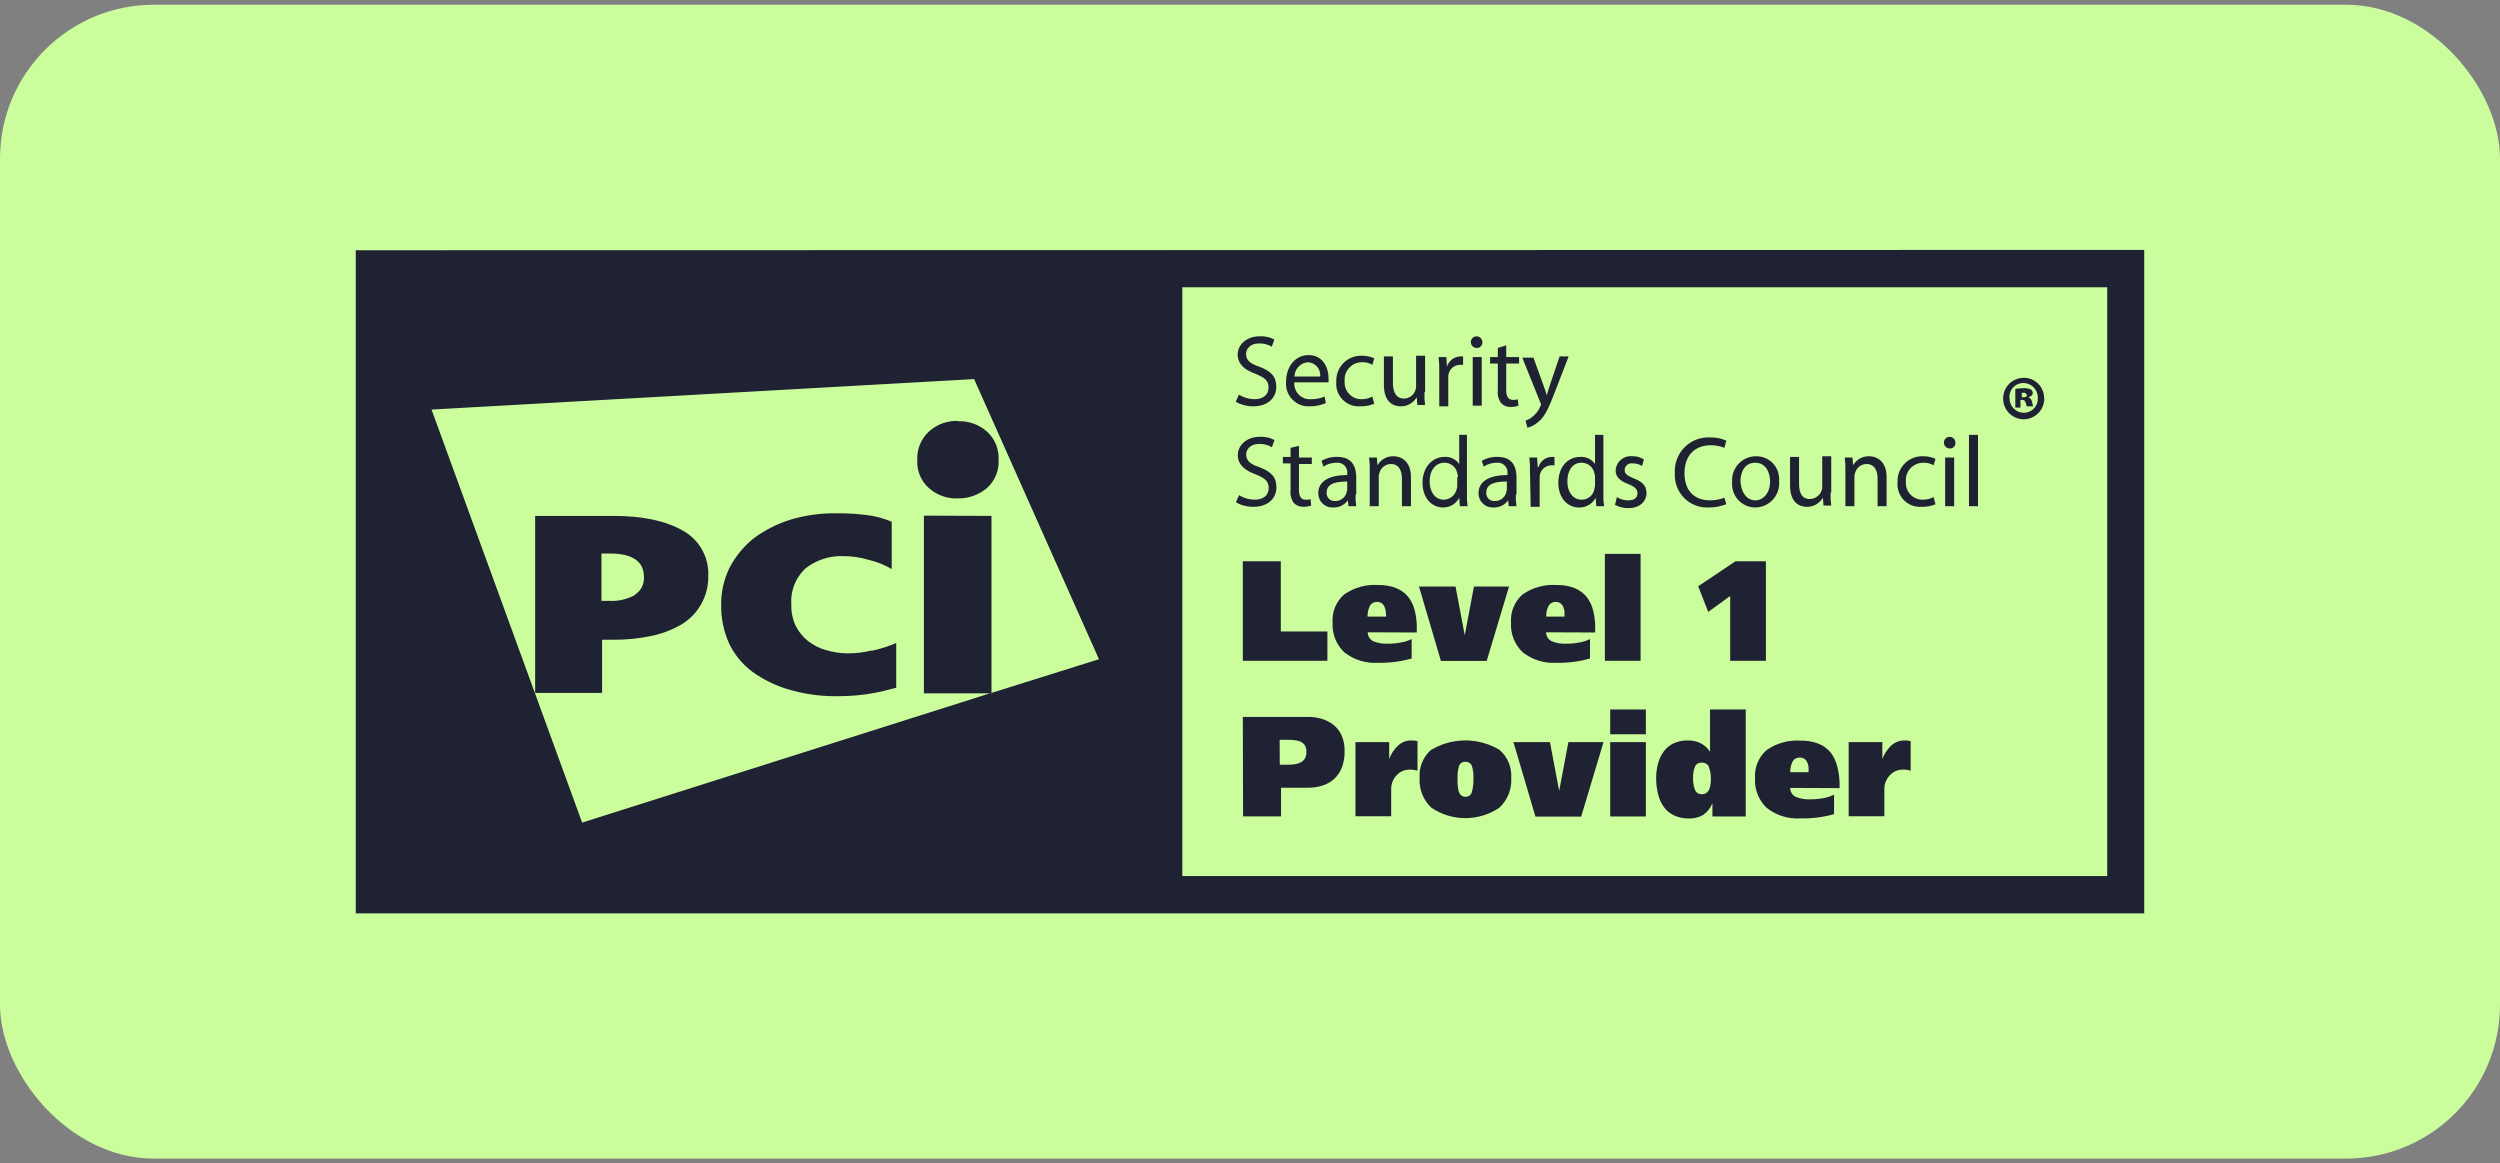
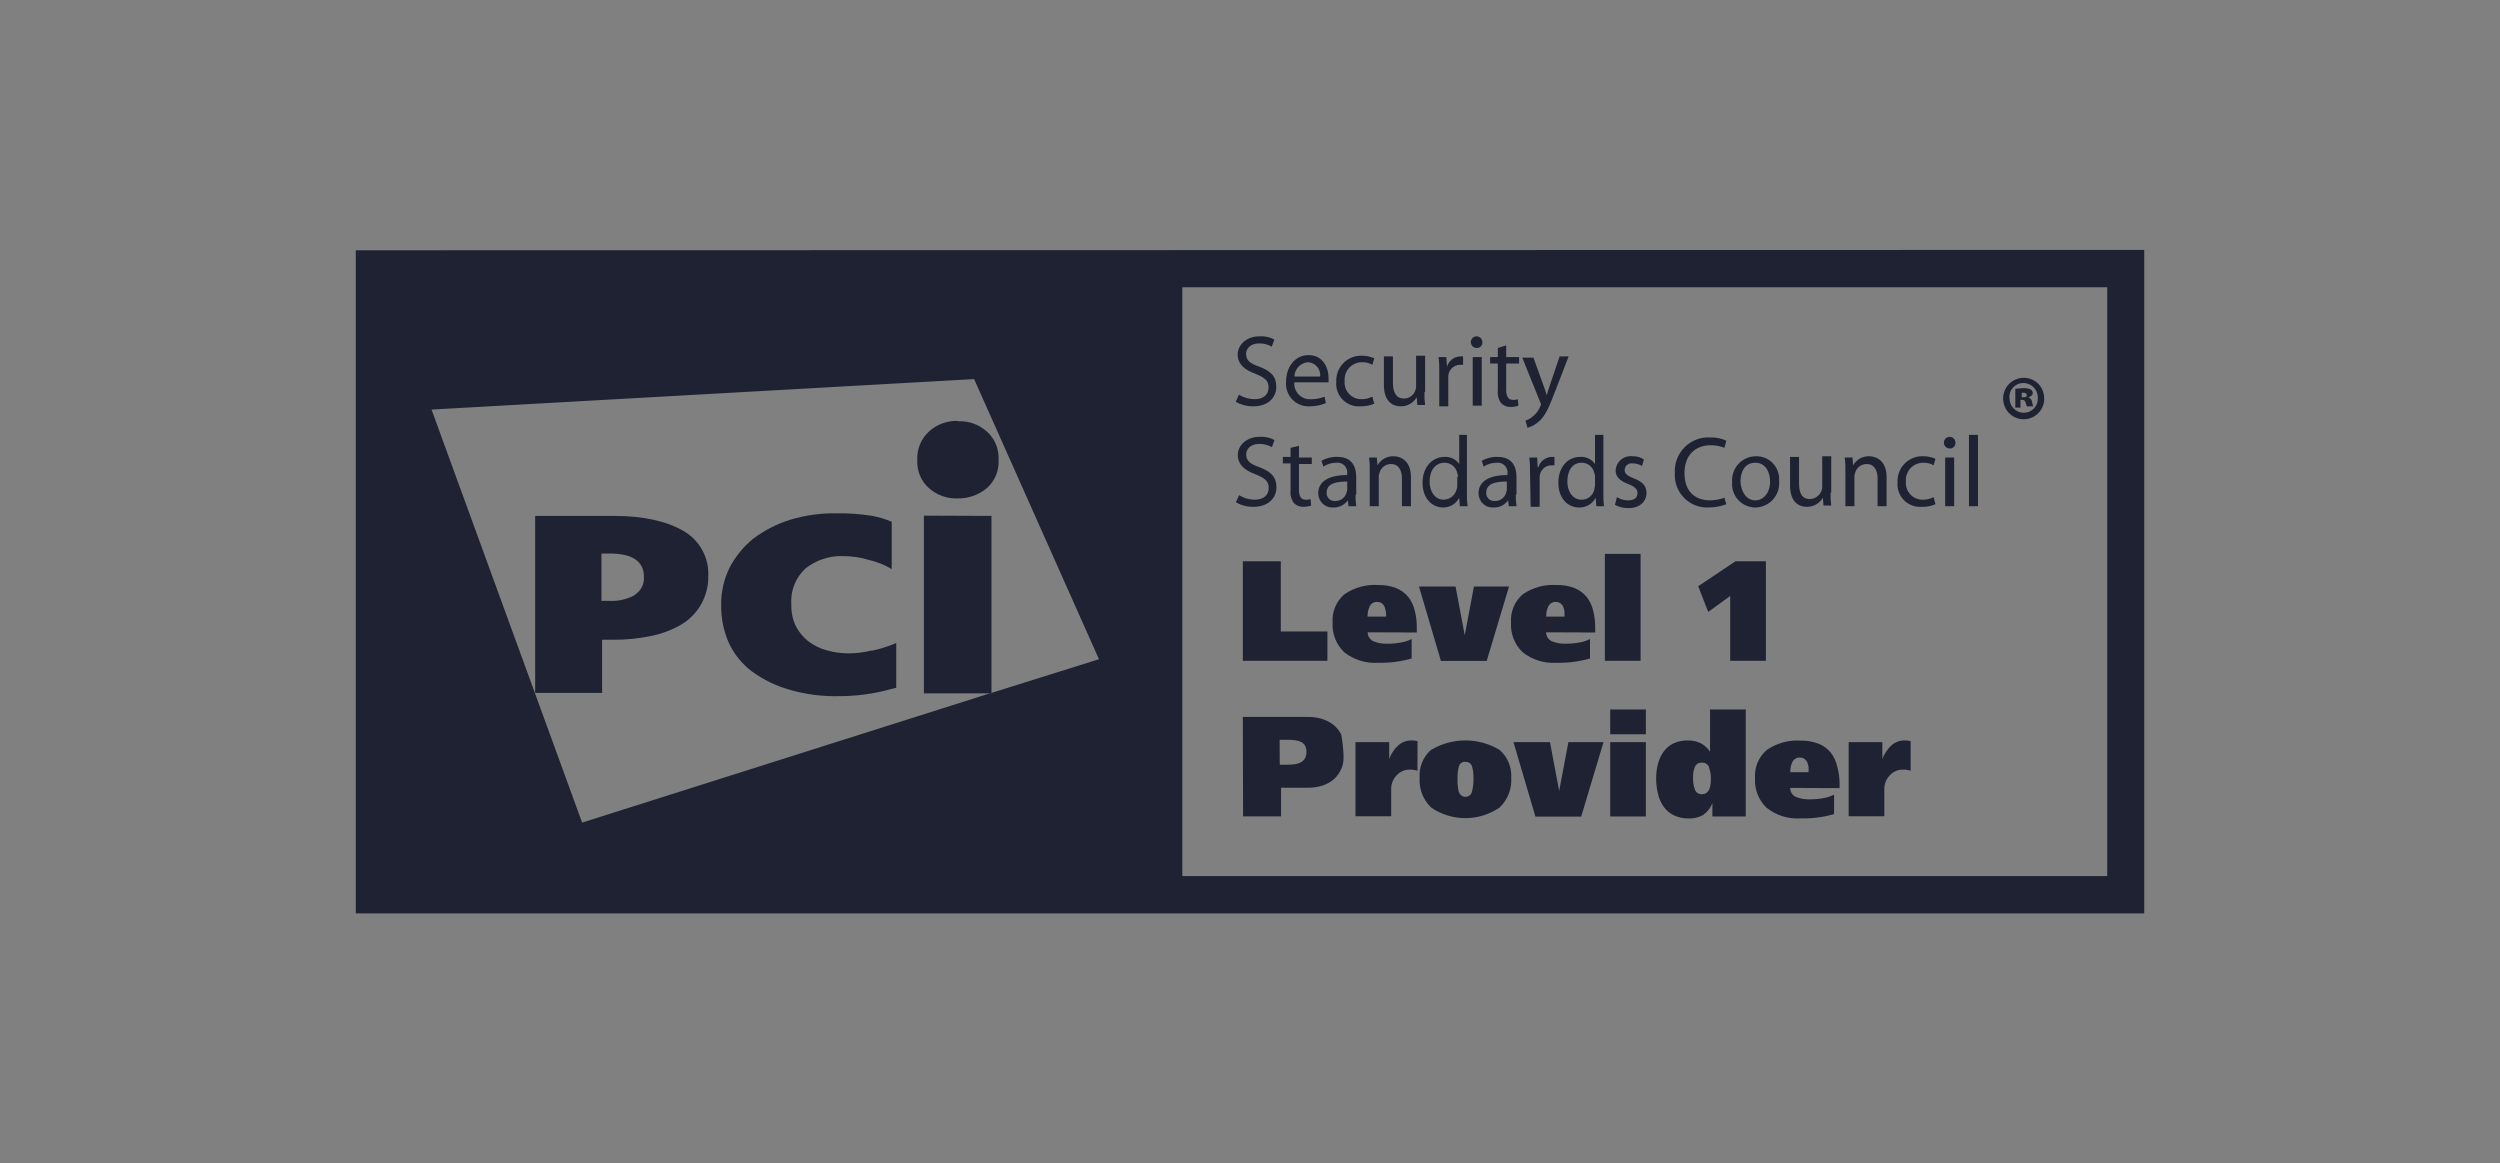
<svg xmlns="http://www.w3.org/2000/svg" width="260" height="121" viewBox="0 0 260 121" fill="none">
  <rect x="0" y="0" width="260" height="121" fill="#808080" stroke="none" />
-   <rect y="0.492" width="260" height="120" rx="16" fill="#CBFD9D" />
-   <path d="M71.051 55.205C69.311 54.194 66.901 53.654 63.822 53.654H55.656V72.064H62.617V66.534H63.688C65.06 66.55 66.429 66.415 67.771 66.13C68.879 65.902 69.942 65.492 70.917 64.916C71.766 64.396 72.466 63.663 72.947 62.788C73.428 61.913 73.675 60.926 73.662 59.926C73.707 58.972 73.487 58.024 73.025 57.19C72.564 56.356 71.88 55.668 71.051 55.205ZM66.031 61.881C65.213 62.333 64.285 62.544 63.353 62.488H62.55V57.566H63.42C65.763 57.566 66.968 58.375 66.968 59.993C66.993 60.359 66.919 60.724 66.754 61.051C66.589 61.378 66.339 61.653 66.031 61.848V61.881ZM103.114 53.654V72.064L102.987 72.105H96.086V53.627L103.114 53.654ZM90.664 67.681C91.536 67.494 92.388 67.223 93.208 66.872V71.525C92.137 71.794 92.003 71.862 90.932 72.064C89.718 72.292 88.485 72.405 87.25 72.401C85.508 72.441 83.77 72.214 82.096 71.727C80.702 71.332 79.388 70.693 78.214 69.839C77.18 69.064 76.353 68.045 75.804 66.872C75.262 65.641 74.988 64.307 75.001 62.96C74.978 61.605 75.276 60.265 75.871 59.049C76.482 57.878 77.325 56.845 78.347 56.014C79.501 55.151 80.791 54.49 82.163 54.059C83.725 53.585 85.351 53.358 86.982 53.385C88.237 53.366 89.491 53.456 90.731 53.654C91.419 53.788 92.092 53.991 92.739 54.261V59.184C92.011 58.749 91.221 58.431 90.396 58.24C89.506 57.969 88.582 57.832 87.652 57.835C86.249 57.794 84.876 58.247 83.769 59.117C83.256 59.593 82.857 60.18 82.602 60.834C82.347 61.488 82.243 62.192 82.297 62.893C82.277 63.661 82.438 64.424 82.765 65.118C83.076 65.72 83.509 66.249 84.037 66.669C84.596 67.103 85.232 67.423 85.911 67.613C86.651 67.829 87.417 67.943 88.187 67.951C89.022 67.95 89.853 67.848 90.664 67.647V67.681ZM99.634 43.809C100.739 43.761 101.819 44.148 102.646 44.888C103.056 45.258 103.378 45.718 103.586 46.232C103.795 46.746 103.885 47.301 103.851 47.855C103.879 48.398 103.786 48.941 103.577 49.443C103.368 49.945 103.05 50.393 102.646 50.755C101.797 51.471 100.72 51.854 99.614 51.834C98.509 51.881 97.429 51.494 96.601 50.755C96.197 50.393 95.879 49.945 95.67 49.443C95.462 48.941 95.368 48.398 95.397 47.855C95.368 47.301 95.461 46.748 95.67 46.236C95.878 45.722 96.196 45.262 96.601 44.888C97.423 44.136 98.504 43.737 99.614 43.775L99.634 43.809ZM37 26.026V94.992H223V25.992L37 26.026ZM103.114 72.064V72.105H102.96L60.542 85.551L44.879 42.595L101.307 39.425L114.293 68.558L103.114 72.064ZM219.151 91.108H122.961V29.877H219.151V91.108ZM129.254 58.375H133.203V65.671H138.049V68.726H129.254V58.375ZM142.24 65.759C142.241 65.953 142.297 66.143 142.399 66.308C142.502 66.472 142.649 66.604 142.822 66.689C143.287 66.879 143.787 66.966 144.288 66.946C144.766 66.95 145.244 66.907 145.714 66.818C146.095 66.754 146.465 66.633 146.811 66.46V68.483C145.686 68.804 144.52 68.954 143.351 68.928C142.078 69.016 140.818 68.629 139.81 67.843C139.393 67.448 139.067 66.965 138.856 66.429C138.646 65.893 138.555 65.316 138.591 64.741C138.553 64.193 138.642 63.644 138.851 63.137C139.06 62.63 139.384 62.179 139.796 61.821C140.837 61.098 142.09 60.753 143.351 60.843C143.986 60.827 144.618 60.937 145.212 61.166C145.697 61.364 146.127 61.679 146.463 62.084C146.781 62.501 147.009 62.981 147.133 63.493C147.284 64.09 147.356 64.704 147.347 65.321V65.779L142.24 65.759ZM144.161 64.127C144.16 63.953 144.149 63.78 144.127 63.608C144.109 63.443 144.067 63.281 144 63.129C143.944 62.978 143.847 62.847 143.719 62.751C143.577 62.648 143.405 62.596 143.23 62.603C143.075 62.593 142.92 62.627 142.784 62.702C142.648 62.778 142.535 62.891 142.46 63.028C142.294 63.369 142.213 63.747 142.226 64.127H144.161ZM156.939 60.998L154.616 68.74H149.857L147.575 60.998H151.377L152.334 66.069L153.291 60.998H156.939ZM160.795 65.759C160.796 65.953 160.852 66.143 160.955 66.308C161.057 66.472 161.204 66.604 161.377 66.689C161.842 66.879 162.342 66.966 162.843 66.946C163.321 66.95 163.799 66.907 164.269 66.818C164.648 66.754 165.016 66.633 165.36 66.46V68.483C164.235 68.805 163.068 68.955 161.899 68.928C160.629 69.014 159.371 68.628 158.365 67.843C157.948 67.448 157.622 66.965 157.412 66.429C157.201 65.893 157.111 65.316 157.147 64.741C157.108 64.193 157.197 63.644 157.406 63.137C157.615 62.63 157.939 62.179 158.351 61.821C159.39 61.099 160.641 60.754 161.899 60.843C162.537 60.826 163.171 60.936 163.767 61.166C164.253 61.364 164.683 61.679 165.018 62.084C165.337 62.501 165.565 62.981 165.688 63.493C165.836 64.091 165.908 64.705 165.902 65.321V65.779L160.795 65.759ZM162.709 64.127C162.719 63.954 162.719 63.781 162.709 63.608C162.691 63.443 162.649 63.281 162.582 63.129C162.526 62.977 162.426 62.845 162.294 62.751C162.155 62.647 161.985 62.595 161.812 62.603C161.657 62.593 161.502 62.627 161.366 62.702C161.229 62.778 161.117 62.891 161.042 63.028C160.875 63.369 160.795 63.747 160.808 64.127H162.709ZM170.621 57.599V68.726H166.906V57.599H170.621ZM176.612 60.971L180.488 58.375H183.654V68.726H179.939V61.983L177.656 63.641L176.612 60.971ZM129.254 74.559H136.041C136.493 74.554 136.944 74.613 137.38 74.735C137.817 74.858 138.229 75.056 138.598 75.321C138.986 75.608 139.297 75.988 139.502 76.427C139.741 76.958 139.856 77.537 139.837 78.12C139.85 78.706 139.753 79.29 139.549 79.839C139.371 80.291 139.094 80.697 138.739 81.026C138.386 81.331 137.977 81.56 137.534 81.701C137.055 81.852 136.556 81.927 136.055 81.923H133.23V84.904H129.28L129.254 74.559ZM133.096 79.529H133.966C134.21 79.53 134.454 79.512 134.696 79.475C134.904 79.445 135.105 79.379 135.291 79.28C135.467 79.187 135.613 79.047 135.713 78.875C135.822 78.668 135.875 78.435 135.867 78.201C135.882 77.966 135.829 77.731 135.713 77.526C135.611 77.364 135.465 77.235 135.291 77.156C135.104 77.065 134.902 77.008 134.696 76.987C134.45 76.953 134.201 76.937 133.953 76.94H133.082L133.096 79.529ZM144.475 77.183V78.936C144.672 78.398 144.994 77.915 145.412 77.526C145.797 77.177 146.301 76.991 146.818 77.007C147.021 77.001 147.225 77.026 147.421 77.081V80.156C147.148 80.068 146.863 80.029 146.577 80.042C146.325 80.041 146.075 80.094 145.844 80.197C145.613 80.301 145.407 80.452 145.238 80.642C144.871 81.03 144.671 81.549 144.683 82.085V84.89H140.968V77.183H144.475ZM148.846 77.985C149.921 77.343 151.148 77.004 152.397 77.004C153.647 77.004 154.874 77.343 155.948 77.985C156.363 78.341 156.689 78.79 156.9 79.296C157.112 79.802 157.203 80.35 157.167 80.898C157.203 81.475 157.112 82.053 156.899 82.589C156.686 83.126 156.357 83.608 155.935 84C154.889 84.708 153.657 85.086 152.397 85.086C151.137 85.086 149.906 84.708 148.86 84C148.441 83.606 148.115 83.124 147.905 82.587C147.694 82.051 147.604 81.474 147.641 80.898C147.601 80.353 147.688 79.806 147.893 79.301C148.099 78.795 148.418 78.345 148.826 77.985H148.846ZM151.738 82.375C151.779 82.521 151.867 82.649 151.988 82.738C152.109 82.827 152.257 82.873 152.407 82.867C152.558 82.873 152.705 82.827 152.827 82.738C152.948 82.649 153.036 82.521 153.077 82.375C153.203 81.896 153.257 81.4 153.237 80.905C153.254 80.483 153.2 80.061 153.077 79.657C153.025 79.524 152.931 79.411 152.811 79.335C152.691 79.258 152.549 79.222 152.407 79.233C152.264 79.216 152.12 79.248 151.998 79.326C151.876 79.403 151.785 79.52 151.738 79.657C151.621 80.062 151.569 80.483 151.584 80.905C151.56 81.399 151.605 81.894 151.718 82.375H151.738ZM166.766 77.183L164.443 84.924H159.684L157.401 77.183H161.196L162.154 82.254L163.111 77.183H166.766ZM171.17 76.367H167.462V73.784H171.17V76.367ZM167.462 77.183H171.17V84.911H167.462V77.183ZM178.091 84.911V83.528C177.898 84.024 177.562 84.451 177.128 84.755C176.667 85.016 176.143 85.142 175.615 85.12C175.083 85.13 174.556 85.017 174.075 84.789C173.652 84.586 173.288 84.277 173.018 83.892C172.733 83.487 172.533 83.028 172.429 82.544C172.298 82.012 172.236 81.466 172.241 80.918C172.239 80.411 172.304 79.905 172.435 79.415C172.552 78.963 172.751 78.537 173.024 78.16C173.289 77.795 173.642 77.503 174.048 77.311C174.508 77.099 175.009 76.996 175.514 77.007C175.976 76.996 176.433 77.091 176.853 77.284C177.251 77.494 177.591 77.799 177.844 78.174V73.784H181.559V84.911H178.091ZM177.737 79.765C177.675 79.621 177.569 79.499 177.434 79.419C177.299 79.339 177.143 79.305 176.987 79.32C176.836 79.306 176.684 79.34 176.554 79.419C176.424 79.498 176.322 79.617 176.264 79.758C176.125 80.128 176.061 80.523 176.077 80.918C176.064 81.332 176.13 81.744 176.271 82.132C176.329 82.28 176.432 82.404 176.566 82.488C176.7 82.572 176.857 82.61 177.014 82.597C177.181 82.603 177.346 82.554 177.482 82.456C177.604 82.36 177.701 82.235 177.763 82.092C177.829 81.932 177.872 81.764 177.891 81.593C177.918 81.401 177.931 81.207 177.931 81.013C177.942 80.587 177.869 80.163 177.717 79.765H177.737ZM186.178 81.943C186.176 82.138 186.23 82.33 186.333 82.495C186.436 82.66 186.585 82.791 186.76 82.874C187.225 83.064 187.725 83.152 188.226 83.13C188.702 83.135 189.177 83.092 189.645 83.002C190.026 82.938 190.396 82.818 190.743 82.645V84.668C189.618 84.989 188.451 85.139 187.282 85.113C186.012 85.199 184.754 84.813 183.748 84.027C183.329 83.633 183.001 83.151 182.79 82.615C182.578 82.078 182.487 81.501 182.523 80.925C182.484 80.377 182.573 79.827 182.784 79.32C182.994 78.813 183.32 78.362 183.734 78.005C184.772 77.282 186.023 76.938 187.282 77.027C187.917 77.011 188.55 77.121 189.143 77.351C189.63 77.546 190.06 77.862 190.395 78.268C190.712 78.686 190.94 79.166 191.064 79.678C191.226 80.273 191.311 80.888 191.318 81.505V81.964L186.178 81.943ZM188.092 80.311C188.092 80.136 188.092 79.961 188.092 79.792C188.071 79.628 188.028 79.467 187.965 79.313C187.904 79.164 187.805 79.034 187.677 78.936C187.536 78.831 187.363 78.778 187.188 78.787C187.034 78.778 186.88 78.812 186.745 78.888C186.61 78.963 186.499 79.076 186.425 79.212C186.255 79.552 186.175 79.931 186.191 80.311H188.092ZM195.763 77.183V78.936C195.963 78.399 196.284 77.917 196.7 77.526C197.085 77.177 197.588 76.991 198.106 77.007C198.309 77.001 198.512 77.026 198.708 77.081V80.156C198.439 80.068 198.155 80.029 197.872 80.042C197.619 80.04 197.369 80.093 197.138 80.197C196.907 80.3 196.701 80.452 196.533 80.642C196.35 80.833 196.206 81.059 196.109 81.307C196.013 81.555 195.965 81.819 195.971 82.085V84.89H192.262V77.183H195.763ZM128.852 41.044C129.333 41.35 129.89 41.513 130.459 41.516C131.396 41.516 131.931 41.044 131.931 40.302C131.931 39.56 131.53 39.291 130.592 38.886C129.454 38.481 128.718 37.874 128.718 36.863C128.718 35.851 129.655 34.975 130.994 34.975C131.528 34.942 132.061 35.059 132.534 35.312L132.266 36.054C131.859 35.818 131.396 35.701 130.927 35.716C129.99 35.716 129.588 36.323 129.588 36.795C129.588 37.47 129.99 37.807 130.994 38.144C132.199 38.616 132.734 39.156 132.734 40.235C132.734 41.313 131.931 42.258 130.325 42.258C129.691 42.263 129.068 42.1 128.517 41.786L128.852 41.044ZM134.609 39.763C134.589 39.998 134.621 40.234 134.702 40.456C134.783 40.677 134.91 40.879 135.076 41.045C135.241 41.212 135.441 41.341 135.661 41.422C135.881 41.503 136.116 41.535 136.349 41.516C136.831 41.525 137.31 41.434 137.755 41.246L137.889 41.92C137.359 42.146 136.79 42.261 136.215 42.258C135.88 42.278 135.544 42.224 135.231 42.101C134.917 41.978 134.634 41.789 134.4 41.545C134.166 41.302 133.987 41.011 133.875 40.692C133.764 40.372 133.721 40.032 133.752 39.695C133.752 38.144 134.689 36.93 136.095 36.93C137.701 36.93 138.17 38.414 138.17 39.291V39.763H134.622M137.3 39.156C137.318 38.973 137.299 38.789 137.244 38.614C137.19 38.439 137.1 38.277 136.981 38.138C136.862 37.999 136.716 37.886 136.552 37.806C136.388 37.726 136.21 37.68 136.028 37.672C135.652 37.699 135.3 37.866 135.04 38.14C134.78 38.414 134.631 38.776 134.622 39.156H137.3ZM142.922 41.988C142.456 42.181 141.954 42.273 141.45 42.258C141.113 42.279 140.776 42.228 140.461 42.106C140.146 41.984 139.861 41.794 139.626 41.551C139.39 41.307 139.21 41.015 139.097 40.695C138.985 40.375 138.942 40.033 138.973 39.695C138.957 39.337 139.015 38.978 139.144 38.644C139.273 38.309 139.469 38.005 139.721 37.752C139.973 37.498 140.275 37.3 140.607 37.17C140.939 37.04 141.295 36.981 141.651 36.998C142.089 36.993 142.523 37.085 142.922 37.267L142.722 37.942C142.399 37.747 142.026 37.653 141.651 37.672C141.401 37.669 141.153 37.719 140.924 37.818C140.695 37.917 140.488 38.064 140.318 38.248C140.148 38.432 140.018 38.65 139.936 38.887C139.854 39.125 139.823 39.377 139.843 39.628C139.823 39.869 139.853 40.113 139.931 40.342C140.009 40.572 140.134 40.782 140.298 40.96C140.462 41.138 140.661 41.279 140.883 41.375C141.104 41.471 141.343 41.519 141.584 41.516C141.979 41.523 142.371 41.431 142.722 41.246L142.922 41.988ZM148.143 40.774C148.127 41.225 148.149 41.676 148.21 42.123H147.407L147.34 41.313C147.169 41.606 146.924 41.848 146.63 42.014C146.336 42.18 146.004 42.264 145.667 42.258C144.864 42.258 143.926 41.786 143.926 40.032V37.065H144.864V39.83C144.864 40.774 145.198 41.448 146.001 41.448C146.269 41.452 146.531 41.369 146.748 41.211C146.965 41.053 147.126 40.829 147.206 40.572C147.266 40.422 147.289 40.26 147.273 40.1V36.998H148.21V40.774M149.683 38.684C149.697 38.166 149.675 37.647 149.616 37.133H150.419L150.486 38.144C150.575 37.836 150.76 37.565 151.013 37.371C151.266 37.177 151.574 37.07 151.892 37.065H152.16V37.942H151.825C151.519 37.948 151.225 38.068 151.003 38.28C150.78 38.492 150.643 38.78 150.62 39.088V42.258H149.683V38.684ZM153.565 36.188C153.446 36.188 153.33 36.153 153.231 36.086C153.132 36.02 153.054 35.925 153.009 35.814C152.963 35.703 152.951 35.581 152.975 35.463C152.998 35.345 153.055 35.237 153.139 35.152C153.224 35.068 153.331 35.01 153.448 34.986C153.565 34.963 153.686 34.975 153.796 35.021C153.906 35.067 154 35.145 154.066 35.244C154.133 35.344 154.168 35.462 154.168 35.581C154.174 35.663 154.162 35.744 154.134 35.821C154.106 35.897 154.062 35.967 154.005 36.024C153.948 36.082 153.879 36.126 153.803 36.155C153.727 36.183 153.646 36.194 153.565 36.188ZM154.034 42.19H153.164V37.133H154.101V42.19H154.034ZM156.645 35.919V37.133H157.983V37.807H156.645V40.572C156.645 41.179 156.845 41.583 157.314 41.583C157.495 41.604 157.679 41.581 157.849 41.516L157.916 42.19C157.658 42.279 157.386 42.325 157.113 42.325C156.927 42.332 156.742 42.299 156.569 42.23C156.396 42.16 156.239 42.054 156.109 41.92C155.833 41.529 155.714 41.048 155.774 40.572V37.807H154.971V37.133H155.774V36.188L156.645 35.919ZM159.456 37.133L160.527 40.1C160.659 40.43 160.77 40.768 160.862 41.111C160.929 40.842 161.062 40.437 161.196 40.032L162.2 37.065H163.138L161.732 40.707C161.062 42.46 160.661 43.337 159.991 43.876C159.667 44.169 159.276 44.377 158.854 44.483L158.653 43.741C158.953 43.648 159.228 43.486 159.456 43.269C159.784 43.002 160.037 42.653 160.192 42.258C160.236 42.199 160.259 42.128 160.259 42.055C160.259 41.982 160.236 41.911 160.192 41.853L158.318 37.2H159.456M128.865 51.496C129.346 51.802 129.903 51.966 130.472 51.968C131.409 51.968 131.945 51.496 131.945 50.755C131.945 50.013 131.543 49.743 130.606 49.338C129.468 48.934 128.732 48.327 128.732 47.315C128.732 46.304 129.669 45.427 131.007 45.427C131.542 45.395 132.074 45.511 132.547 45.764L132.279 46.506C131.873 46.27 131.409 46.153 130.94 46.169C130.003 46.169 129.602 46.776 129.602 47.248C129.602 47.922 130.003 48.259 131.007 48.597C132.212 49.069 132.748 49.608 132.748 50.687C132.748 51.766 131.945 52.71 130.338 52.71C129.705 52.716 129.081 52.553 128.531 52.238L128.865 51.496ZM135.091 46.371V47.585H136.429V48.259H135.091V50.957C135.091 51.564 135.291 51.968 135.76 51.968C135.941 51.989 136.125 51.966 136.295 51.901L136.362 52.575C136.104 52.664 135.832 52.71 135.559 52.71C135.373 52.717 135.188 52.684 135.015 52.614C134.842 52.545 134.685 52.44 134.555 52.306C134.279 51.914 134.16 51.433 134.22 50.957V48.192H133.417V47.518H134.22V46.574L135.091 46.371ZM140.981 51.429C140.966 51.835 140.988 52.241 141.048 52.643H140.245L140.178 52.036C140.002 52.278 139.769 52.472 139.5 52.601C139.232 52.731 138.936 52.791 138.638 52.778C138.439 52.789 138.239 52.758 138.052 52.689C137.865 52.619 137.694 52.511 137.549 52.372C137.405 52.233 137.29 52.066 137.213 51.88C137.135 51.695 137.097 51.495 137.099 51.294C137.099 50.08 138.17 49.406 140.111 49.406V49.271C140.132 49.115 140.117 48.957 140.067 48.808C140.018 48.66 139.934 48.524 139.824 48.413C139.714 48.302 139.58 48.219 139.432 48.169C139.285 48.118 139.127 48.103 138.973 48.124C138.497 48.124 138.031 48.264 137.634 48.529L137.433 47.922C137.942 47.631 138.522 47.491 139.107 47.518C140.646 47.518 141.048 48.597 141.048 49.608V51.429M140.111 50.08C139.107 50.08 137.969 50.215 137.969 51.227C137.96 51.344 137.976 51.462 138.017 51.572C138.057 51.683 138.121 51.783 138.204 51.867C138.286 51.95 138.386 52.014 138.496 52.055C138.605 52.096 138.723 52.112 138.839 52.103C139.109 52.117 139.376 52.038 139.595 51.879C139.814 51.719 139.973 51.489 140.044 51.227C140.044 51.159 140.111 51.024 140.111 50.957V50.08ZM142.454 48.934C142.468 48.483 142.446 48.032 142.387 47.585H143.19L143.257 48.394C143.424 48.098 143.668 47.854 143.963 47.687C144.258 47.521 144.593 47.439 144.93 47.45C145.6 47.45 146.738 47.855 146.738 49.608V52.643H145.801V49.743C145.801 48.934 145.466 48.259 144.663 48.259C144.385 48.256 144.115 48.348 143.896 48.519C143.678 48.691 143.523 48.932 143.458 49.203C143.403 49.331 143.38 49.47 143.391 49.608V52.643H142.454V48.934ZM152.561 45.225V51.361C152.547 51.79 152.569 52.218 152.628 52.643H151.825L151.758 51.766C151.599 52.074 151.359 52.332 151.064 52.511C150.768 52.689 150.429 52.782 150.085 52.778C148.88 52.778 147.943 51.766 147.943 50.215C147.943 48.529 149.014 47.518 150.219 47.518C150.517 47.496 150.816 47.553 151.086 47.683C151.356 47.813 151.588 48.011 151.758 48.259V45.225H152.561ZM151.624 49.608C151.635 49.47 151.612 49.331 151.557 49.203C151.495 48.894 151.326 48.617 151.082 48.42C150.837 48.223 150.532 48.118 150.219 48.124C149.281 48.124 148.679 48.934 148.679 50.08C148.679 51.092 149.214 51.968 150.152 51.968C150.461 51.961 150.76 51.852 151.002 51.657C151.244 51.462 151.416 51.192 151.49 50.889C151.545 50.762 151.568 50.623 151.557 50.485V49.608H151.624ZM157.649 51.429C157.634 51.835 157.656 52.241 157.716 52.643H156.912L156.845 52.036C156.669 52.278 156.437 52.472 156.168 52.601C155.899 52.731 155.603 52.791 155.306 52.778C155.106 52.789 154.907 52.758 154.72 52.689C154.532 52.619 154.361 52.511 154.217 52.372C154.072 52.233 153.958 52.066 153.88 51.88C153.803 51.695 153.764 51.495 153.766 51.294C153.766 50.08 154.837 49.406 156.778 49.406V49.271C156.799 49.115 156.785 48.957 156.735 48.808C156.685 48.66 156.602 48.524 156.492 48.413C156.382 48.302 156.247 48.219 156.1 48.169C155.952 48.118 155.795 48.103 155.641 48.124C155.164 48.124 154.699 48.264 154.302 48.529L154.101 47.922C154.61 47.631 155.19 47.491 155.774 47.518C157.314 47.518 157.716 48.597 157.716 49.608V51.429M156.712 50.08C155.707 50.08 154.57 50.215 154.57 51.227C154.56 51.344 154.577 51.462 154.617 51.572C154.658 51.683 154.722 51.783 154.804 51.867C154.887 51.95 154.987 52.014 155.096 52.055C155.206 52.096 155.323 52.112 155.44 52.103C155.71 52.117 155.976 52.038 156.196 51.879C156.415 51.719 156.573 51.489 156.645 51.227C156.645 51.159 156.712 51.024 156.712 50.957V50.08ZM159.121 49.136C159.135 48.618 159.113 48.1 159.054 47.585H159.858L159.925 48.597H159.991C160.08 48.289 160.265 48.018 160.518 47.824C160.771 47.63 161.079 47.522 161.397 47.518H161.665V48.394H161.33C161.024 48.4 160.731 48.521 160.508 48.733C160.285 48.945 160.149 49.233 160.125 49.541V52.71H159.188L159.121 49.136ZM166.752 45.225V51.361C166.737 51.79 166.76 52.218 166.819 52.643H166.016L165.949 51.766C165.783 52.083 165.531 52.346 165.223 52.525C164.916 52.703 164.564 52.791 164.209 52.778C163.004 52.778 162.067 51.766 162.067 50.215C162.067 48.529 163.071 47.518 164.342 47.518C164.641 47.496 164.94 47.553 165.21 47.683C165.48 47.813 165.712 48.011 165.882 48.259V45.225H166.752ZM165.882 49.608C165.893 49.47 165.87 49.331 165.815 49.203C165.752 48.894 165.584 48.617 165.34 48.42C165.095 48.223 164.789 48.118 164.476 48.124C163.539 48.124 163.004 48.934 163.004 50.08C163.004 51.092 163.539 51.968 164.476 51.968C164.789 51.975 165.095 51.87 165.34 51.673C165.584 51.476 165.752 51.199 165.815 50.889C165.815 50.755 165.882 50.62 165.882 50.485V49.608ZM168.158 51.699C168.517 51.929 168.937 52.047 169.363 52.036C170.032 52.036 170.3 51.699 170.3 51.294C170.3 50.889 170.032 50.62 169.363 50.35C168.426 50.013 168.024 49.541 168.024 48.934C168.035 48.719 168.09 48.509 168.185 48.316C168.28 48.123 168.413 47.953 168.576 47.813C168.739 47.675 168.929 47.571 169.133 47.508C169.337 47.446 169.552 47.426 169.764 47.45C170.191 47.431 170.614 47.549 170.969 47.787L170.768 48.462C170.467 48.275 170.118 48.181 169.764 48.192C169.667 48.179 169.568 48.186 169.473 48.214C169.379 48.241 169.291 48.288 169.216 48.351C169.14 48.415 169.078 48.493 169.035 48.582C168.991 48.67 168.966 48.767 168.961 48.866C168.961 49.271 169.229 49.473 169.898 49.743C170.768 50.08 171.237 50.485 171.237 51.294C171.237 52.103 170.568 52.845 169.363 52.845C168.873 52.854 168.39 52.738 167.957 52.508L168.158 51.699ZM179.537 52.44C178.939 52.669 178.303 52.783 177.663 52.778C177.195 52.797 176.728 52.718 176.292 52.544C175.857 52.371 175.462 52.107 175.134 51.77C174.806 51.433 174.552 51.031 174.388 50.589C174.224 50.147 174.154 49.675 174.182 49.203C174.153 48.709 174.228 48.213 174.403 47.75C174.578 47.287 174.848 46.866 175.196 46.515C175.544 46.165 175.961 45.893 176.421 45.717C176.881 45.541 177.373 45.465 177.864 45.495C178.44 45.474 179.013 45.59 179.537 45.832L179.337 46.574C178.89 46.393 178.412 46.302 177.931 46.304C176.257 46.304 175.186 47.383 175.186 49.203C175.186 51.024 176.19 52.036 177.864 52.036C178.366 52.03 178.864 51.939 179.337 51.766L179.537 52.44ZM182.549 52.778C182.216 52.778 181.886 52.708 181.58 52.573C181.274 52.439 180.999 52.242 180.773 51.994C180.546 51.747 180.373 51.456 180.264 51.138C180.155 50.82 180.113 50.483 180.14 50.148C180.113 49.803 180.157 49.458 180.269 49.132C180.382 48.806 180.56 48.507 180.792 48.253C181.025 48 181.307 47.798 181.621 47.66C181.935 47.521 182.274 47.45 182.616 47.45C182.947 47.441 183.275 47.503 183.58 47.63C183.886 47.758 184.161 47.949 184.388 48.191C184.615 48.432 184.79 48.719 184.899 49.033C185.009 49.347 185.053 49.681 185.026 50.013C185.06 50.361 185.021 50.713 184.912 51.046C184.803 51.379 184.626 51.685 184.393 51.945C184.16 52.205 183.876 52.414 183.558 52.557C183.241 52.7 182.897 52.775 182.549 52.778ZM182.549 52.036C183.42 52.036 184.089 51.227 184.089 50.08C184.089 49.203 183.687 48.124 182.549 48.124C181.412 48.124 181.01 49.136 181.01 50.08C181.077 51.227 181.679 52.036 182.549 52.036ZM190.381 51.227C190.365 51.677 190.387 52.129 190.448 52.575H189.645L189.578 51.766C189.407 52.059 189.162 52.3 188.868 52.466C188.574 52.632 188.241 52.716 187.905 52.71C187.101 52.71 186.164 52.238 186.164 50.485V47.518H187.101V50.282C187.101 51.227 187.369 51.901 188.239 51.901C188.504 51.891 188.759 51.803 188.974 51.647C189.188 51.49 189.352 51.274 189.444 51.024C189.504 50.875 189.527 50.713 189.511 50.552V47.45H190.448V51.227M191.921 48.934C191.935 48.483 191.913 48.032 191.854 47.585H192.657L192.724 48.394C192.891 48.098 193.135 47.854 193.43 47.687C193.725 47.521 194.06 47.439 194.397 47.45C195.067 47.45 196.205 47.855 196.205 49.608V52.643H195.268V49.743C195.268 48.934 194.933 48.259 194.13 48.259C193.852 48.256 193.582 48.348 193.363 48.519C193.145 48.691 192.99 48.932 192.925 49.203C192.87 49.331 192.847 49.47 192.858 49.608V52.643H191.921V48.934ZM201.292 52.44C200.828 52.641 200.324 52.733 199.819 52.71C199.483 52.732 199.145 52.68 198.831 52.558C198.516 52.436 198.231 52.247 197.995 52.003C197.76 51.76 197.58 51.468 197.467 51.148C197.355 50.827 197.312 50.486 197.343 50.148C197.327 49.789 197.385 49.431 197.514 49.096C197.642 48.762 197.839 48.458 198.091 48.204C198.343 47.95 198.645 47.752 198.977 47.622C199.309 47.492 199.664 47.434 200.02 47.45C200.459 47.446 200.893 47.538 201.292 47.72L201.091 48.394C200.769 48.199 200.396 48.105 200.02 48.124C199.771 48.122 199.523 48.172 199.294 48.271C199.064 48.37 198.858 48.516 198.688 48.7C198.518 48.884 198.388 49.102 198.306 49.34C198.224 49.577 198.192 49.83 198.213 50.08C198.192 50.322 198.222 50.565 198.301 50.795C198.379 51.024 198.504 51.235 198.668 51.413C198.832 51.59 199.031 51.732 199.252 51.827C199.474 51.923 199.712 51.971 199.953 51.968C200.349 51.976 200.74 51.883 201.091 51.699L201.292 52.44ZM202.765 46.641C202.646 46.641 202.529 46.605 202.43 46.539C202.331 46.472 202.254 46.377 202.208 46.266C202.163 46.155 202.151 46.033 202.174 45.916C202.197 45.798 202.254 45.69 202.339 45.605C202.423 45.52 202.53 45.462 202.647 45.439C202.764 45.415 202.885 45.427 202.995 45.473C203.105 45.519 203.199 45.597 203.266 45.697C203.332 45.797 203.367 45.914 203.367 46.034C203.373 46.115 203.362 46.197 203.334 46.273C203.305 46.35 203.261 46.419 203.204 46.477C203.147 46.534 203.078 46.579 203.002 46.607C202.926 46.635 202.845 46.647 202.765 46.641ZM203.233 52.643H202.296V47.585H203.233V52.643ZM204.773 45.225H205.71V52.643H204.773V45.225ZM212.605 41.381C212.618 41.81 212.504 42.234 212.277 42.598C212.049 42.961 211.72 43.248 211.33 43.422C210.94 43.596 210.507 43.648 210.087 43.573C209.667 43.497 209.28 43.297 208.973 42.998C208.667 42.699 208.456 42.315 208.368 41.895C208.28 41.474 208.318 41.037 208.478 40.639C208.638 40.241 208.912 39.9 209.266 39.659C209.619 39.419 210.036 39.291 210.463 39.291C210.739 39.287 211.014 39.338 211.27 39.442C211.527 39.545 211.761 39.699 211.959 39.894C212.157 40.089 212.314 40.321 212.423 40.577C212.531 40.834 212.589 41.109 212.591 41.388L212.605 41.381ZM208.99 41.381C208.985 41.581 209.019 41.779 209.09 41.965C209.161 42.151 209.268 42.322 209.405 42.466C209.542 42.61 209.706 42.725 209.888 42.806C210.069 42.886 210.265 42.928 210.463 42.932C210.662 42.934 210.86 42.895 211.044 42.817C211.228 42.739 211.395 42.623 211.533 42.478C211.671 42.333 211.778 42.16 211.847 41.972C211.916 41.783 211.946 41.582 211.935 41.381C211.939 41.176 211.901 40.973 211.825 40.783C211.749 40.593 211.636 40.421 211.492 40.276C211.349 40.131 211.177 40.017 210.989 39.941C210.801 39.864 210.599 39.826 210.396 39.83C210.199 39.833 210.006 39.877 209.826 39.958C209.647 40.039 209.486 40.156 209.354 40.301C209.221 40.447 209.119 40.619 209.054 40.806C208.989 40.992 208.963 41.19 208.977 41.388L208.99 41.381ZM210.195 42.392H209.592V40.437C209.726 40.437 210.061 40.369 210.463 40.369C210.715 40.353 210.968 40.4 211.199 40.504C211.269 40.544 211.325 40.604 211.361 40.676C211.396 40.748 211.41 40.829 211.4 40.909C211.4 41.111 211.199 41.246 210.931 41.313C211.035 41.347 211.127 41.409 211.198 41.492C211.269 41.576 211.316 41.677 211.333 41.786C211.4 42.055 211.4 42.19 211.467 42.258H210.797C210.73 42.19 210.73 41.988 210.663 41.853C210.596 41.718 210.53 41.583 210.329 41.583H210.128V42.392H210.195ZM210.262 41.313H210.463C210.663 41.313 210.797 41.246 210.797 41.111C210.787 41.031 210.747 40.958 210.684 40.908C210.622 40.858 210.542 40.834 210.463 40.842H210.262V41.313Z" fill="#1F2232" />
+   <path d="M71.051 55.205C69.311 54.194 66.901 53.654 63.822 53.654H55.656V72.064H62.617V66.534H63.688C65.06 66.55 66.429 66.415 67.771 66.13C68.879 65.902 69.942 65.492 70.917 64.916C71.766 64.396 72.466 63.663 72.947 62.788C73.428 61.913 73.675 60.926 73.662 59.926C73.707 58.972 73.487 58.024 73.025 57.19C72.564 56.356 71.88 55.668 71.051 55.205ZM66.031 61.881C65.213 62.333 64.285 62.544 63.353 62.488H62.55V57.566H63.42C65.763 57.566 66.968 58.375 66.968 59.993C66.993 60.359 66.919 60.724 66.754 61.051C66.589 61.378 66.339 61.653 66.031 61.848V61.881ZM103.114 53.654V72.064L102.987 72.105H96.086V53.627L103.114 53.654ZM90.664 67.681C91.536 67.494 92.388 67.223 93.208 66.872V71.525C92.137 71.794 92.003 71.862 90.932 72.064C89.718 72.292 88.485 72.405 87.25 72.401C85.508 72.441 83.77 72.214 82.096 71.727C80.702 71.332 79.388 70.693 78.214 69.839C77.18 69.064 76.353 68.045 75.804 66.872C75.262 65.641 74.988 64.307 75.001 62.96C74.978 61.605 75.276 60.265 75.871 59.049C76.482 57.878 77.325 56.845 78.347 56.014C79.501 55.151 80.791 54.49 82.163 54.059C83.725 53.585 85.351 53.358 86.982 53.385C88.237 53.366 89.491 53.456 90.731 53.654C91.419 53.788 92.092 53.991 92.739 54.261V59.184C92.011 58.749 91.221 58.431 90.396 58.24C89.506 57.969 88.582 57.832 87.652 57.835C86.249 57.794 84.876 58.247 83.769 59.117C83.256 59.593 82.857 60.18 82.602 60.834C82.347 61.488 82.243 62.192 82.297 62.893C82.277 63.661 82.438 64.424 82.765 65.118C83.076 65.72 83.509 66.249 84.037 66.669C84.596 67.103 85.232 67.423 85.911 67.613C86.651 67.829 87.417 67.943 88.187 67.951C89.022 67.95 89.853 67.848 90.664 67.647V67.681ZM99.634 43.809C100.739 43.761 101.819 44.148 102.646 44.888C103.056 45.258 103.378 45.718 103.586 46.232C103.795 46.746 103.885 47.301 103.851 47.855C103.879 48.398 103.786 48.941 103.577 49.443C103.368 49.945 103.05 50.393 102.646 50.755C101.797 51.471 100.72 51.854 99.614 51.834C98.509 51.881 97.429 51.494 96.601 50.755C96.197 50.393 95.879 49.945 95.67 49.443C95.462 48.941 95.368 48.398 95.397 47.855C95.368 47.301 95.461 46.748 95.67 46.236C95.878 45.722 96.196 45.262 96.601 44.888C97.423 44.136 98.504 43.737 99.614 43.775L99.634 43.809ZM37 26.026V94.992H223V25.992L37 26.026ZM103.114 72.064V72.105H102.96L60.542 85.551L44.879 42.595L101.307 39.425L114.293 68.558L103.114 72.064ZM219.151 91.108H122.961V29.877H219.151V91.108ZM129.254 58.375H133.203V65.671H138.049V68.726H129.254V58.375ZM142.24 65.759C142.241 65.953 142.297 66.143 142.399 66.308C142.502 66.472 142.649 66.604 142.822 66.689C143.287 66.879 143.787 66.966 144.288 66.946C144.766 66.95 145.244 66.907 145.714 66.818C146.095 66.754 146.465 66.633 146.811 66.46V68.483C145.686 68.804 144.52 68.954 143.351 68.928C142.078 69.016 140.818 68.629 139.81 67.843C139.393 67.448 139.067 66.965 138.856 66.429C138.646 65.893 138.555 65.316 138.591 64.741C138.553 64.193 138.642 63.644 138.851 63.137C139.06 62.63 139.384 62.179 139.796 61.821C140.837 61.098 142.09 60.753 143.351 60.843C143.986 60.827 144.618 60.937 145.212 61.166C145.697 61.364 146.127 61.679 146.463 62.084C146.781 62.501 147.009 62.981 147.133 63.493C147.284 64.09 147.356 64.704 147.347 65.321V65.779L142.24 65.759ZM144.161 64.127C144.16 63.953 144.149 63.78 144.127 63.608C144.109 63.443 144.067 63.281 144 63.129C143.944 62.978 143.847 62.847 143.719 62.751C143.577 62.648 143.405 62.596 143.23 62.603C143.075 62.593 142.92 62.627 142.784 62.702C142.648 62.778 142.535 62.891 142.46 63.028C142.294 63.369 142.213 63.747 142.226 64.127H144.161ZM156.939 60.998L154.616 68.74H149.857L147.575 60.998H151.377L152.334 66.069L153.291 60.998H156.939ZM160.795 65.759C160.796 65.953 160.852 66.143 160.955 66.308C161.057 66.472 161.204 66.604 161.377 66.689C161.842 66.879 162.342 66.966 162.843 66.946C163.321 66.95 163.799 66.907 164.269 66.818C164.648 66.754 165.016 66.633 165.36 66.46V68.483C164.235 68.805 163.068 68.955 161.899 68.928C160.629 69.014 159.371 68.628 158.365 67.843C157.948 67.448 157.622 66.965 157.412 66.429C157.201 65.893 157.111 65.316 157.147 64.741C157.108 64.193 157.197 63.644 157.406 63.137C157.615 62.63 157.939 62.179 158.351 61.821C159.39 61.099 160.641 60.754 161.899 60.843C162.537 60.826 163.171 60.936 163.767 61.166C164.253 61.364 164.683 61.679 165.018 62.084C165.337 62.501 165.565 62.981 165.688 63.493C165.836 64.091 165.908 64.705 165.902 65.321V65.779L160.795 65.759ZM162.709 64.127C162.719 63.954 162.719 63.781 162.709 63.608C162.691 63.443 162.649 63.281 162.582 63.129C162.526 62.977 162.426 62.845 162.294 62.751C162.155 62.647 161.985 62.595 161.812 62.603C161.657 62.593 161.502 62.627 161.366 62.702C161.229 62.778 161.117 62.891 161.042 63.028C160.875 63.369 160.795 63.747 160.808 64.127H162.709ZM170.621 57.599V68.726H166.906V57.599H170.621ZM176.612 60.971L180.488 58.375H183.654V68.726H179.939V61.983L177.656 63.641L176.612 60.971ZM129.254 74.559H136.041C136.493 74.554 136.944 74.613 137.38 74.735C137.817 74.858 138.229 75.056 138.598 75.321C138.986 75.608 139.297 75.988 139.502 76.427C139.85 78.706 139.753 79.29 139.549 79.839C139.371 80.291 139.094 80.697 138.739 81.026C138.386 81.331 137.977 81.56 137.534 81.701C137.055 81.852 136.556 81.927 136.055 81.923H133.23V84.904H129.28L129.254 74.559ZM133.096 79.529H133.966C134.21 79.53 134.454 79.512 134.696 79.475C134.904 79.445 135.105 79.379 135.291 79.28C135.467 79.187 135.613 79.047 135.713 78.875C135.822 78.668 135.875 78.435 135.867 78.201C135.882 77.966 135.829 77.731 135.713 77.526C135.611 77.364 135.465 77.235 135.291 77.156C135.104 77.065 134.902 77.008 134.696 76.987C134.45 76.953 134.201 76.937 133.953 76.94H133.082L133.096 79.529ZM144.475 77.183V78.936C144.672 78.398 144.994 77.915 145.412 77.526C145.797 77.177 146.301 76.991 146.818 77.007C147.021 77.001 147.225 77.026 147.421 77.081V80.156C147.148 80.068 146.863 80.029 146.577 80.042C146.325 80.041 146.075 80.094 145.844 80.197C145.613 80.301 145.407 80.452 145.238 80.642C144.871 81.03 144.671 81.549 144.683 82.085V84.89H140.968V77.183H144.475ZM148.846 77.985C149.921 77.343 151.148 77.004 152.397 77.004C153.647 77.004 154.874 77.343 155.948 77.985C156.363 78.341 156.689 78.79 156.9 79.296C157.112 79.802 157.203 80.35 157.167 80.898C157.203 81.475 157.112 82.053 156.899 82.589C156.686 83.126 156.357 83.608 155.935 84C154.889 84.708 153.657 85.086 152.397 85.086C151.137 85.086 149.906 84.708 148.86 84C148.441 83.606 148.115 83.124 147.905 82.587C147.694 82.051 147.604 81.474 147.641 80.898C147.601 80.353 147.688 79.806 147.893 79.301C148.099 78.795 148.418 78.345 148.826 77.985H148.846ZM151.738 82.375C151.779 82.521 151.867 82.649 151.988 82.738C152.109 82.827 152.257 82.873 152.407 82.867C152.558 82.873 152.705 82.827 152.827 82.738C152.948 82.649 153.036 82.521 153.077 82.375C153.203 81.896 153.257 81.4 153.237 80.905C153.254 80.483 153.2 80.061 153.077 79.657C153.025 79.524 152.931 79.411 152.811 79.335C152.691 79.258 152.549 79.222 152.407 79.233C152.264 79.216 152.12 79.248 151.998 79.326C151.876 79.403 151.785 79.52 151.738 79.657C151.621 80.062 151.569 80.483 151.584 80.905C151.56 81.399 151.605 81.894 151.718 82.375H151.738ZM166.766 77.183L164.443 84.924H159.684L157.401 77.183H161.196L162.154 82.254L163.111 77.183H166.766ZM171.17 76.367H167.462V73.784H171.17V76.367ZM167.462 77.183H171.17V84.911H167.462V77.183ZM178.091 84.911V83.528C177.898 84.024 177.562 84.451 177.128 84.755C176.667 85.016 176.143 85.142 175.615 85.12C175.083 85.13 174.556 85.017 174.075 84.789C173.652 84.586 173.288 84.277 173.018 83.892C172.733 83.487 172.533 83.028 172.429 82.544C172.298 82.012 172.236 81.466 172.241 80.918C172.239 80.411 172.304 79.905 172.435 79.415C172.552 78.963 172.751 78.537 173.024 78.16C173.289 77.795 173.642 77.503 174.048 77.311C174.508 77.099 175.009 76.996 175.514 77.007C175.976 76.996 176.433 77.091 176.853 77.284C177.251 77.494 177.591 77.799 177.844 78.174V73.784H181.559V84.911H178.091ZM177.737 79.765C177.675 79.621 177.569 79.499 177.434 79.419C177.299 79.339 177.143 79.305 176.987 79.32C176.836 79.306 176.684 79.34 176.554 79.419C176.424 79.498 176.322 79.617 176.264 79.758C176.125 80.128 176.061 80.523 176.077 80.918C176.064 81.332 176.13 81.744 176.271 82.132C176.329 82.28 176.432 82.404 176.566 82.488C176.7 82.572 176.857 82.61 177.014 82.597C177.181 82.603 177.346 82.554 177.482 82.456C177.604 82.36 177.701 82.235 177.763 82.092C177.829 81.932 177.872 81.764 177.891 81.593C177.918 81.401 177.931 81.207 177.931 81.013C177.942 80.587 177.869 80.163 177.717 79.765H177.737ZM186.178 81.943C186.176 82.138 186.23 82.33 186.333 82.495C186.436 82.66 186.585 82.791 186.76 82.874C187.225 83.064 187.725 83.152 188.226 83.13C188.702 83.135 189.177 83.092 189.645 83.002C190.026 82.938 190.396 82.818 190.743 82.645V84.668C189.618 84.989 188.451 85.139 187.282 85.113C186.012 85.199 184.754 84.813 183.748 84.027C183.329 83.633 183.001 83.151 182.79 82.615C182.578 82.078 182.487 81.501 182.523 80.925C182.484 80.377 182.573 79.827 182.784 79.32C182.994 78.813 183.32 78.362 183.734 78.005C184.772 77.282 186.023 76.938 187.282 77.027C187.917 77.011 188.55 77.121 189.143 77.351C189.63 77.546 190.06 77.862 190.395 78.268C190.712 78.686 190.94 79.166 191.064 79.678C191.226 80.273 191.311 80.888 191.318 81.505V81.964L186.178 81.943ZM188.092 80.311C188.092 80.136 188.092 79.961 188.092 79.792C188.071 79.628 188.028 79.467 187.965 79.313C187.904 79.164 187.805 79.034 187.677 78.936C187.536 78.831 187.363 78.778 187.188 78.787C187.034 78.778 186.88 78.812 186.745 78.888C186.61 78.963 186.499 79.076 186.425 79.212C186.255 79.552 186.175 79.931 186.191 80.311H188.092ZM195.763 77.183V78.936C195.963 78.399 196.284 77.917 196.7 77.526C197.085 77.177 197.588 76.991 198.106 77.007C198.309 77.001 198.512 77.026 198.708 77.081V80.156C198.439 80.068 198.155 80.029 197.872 80.042C197.619 80.04 197.369 80.093 197.138 80.197C196.907 80.3 196.701 80.452 196.533 80.642C196.35 80.833 196.206 81.059 196.109 81.307C196.013 81.555 195.965 81.819 195.971 82.085V84.89H192.262V77.183H195.763ZM128.852 41.044C129.333 41.35 129.89 41.513 130.459 41.516C131.396 41.516 131.931 41.044 131.931 40.302C131.931 39.56 131.53 39.291 130.592 38.886C129.454 38.481 128.718 37.874 128.718 36.863C128.718 35.851 129.655 34.975 130.994 34.975C131.528 34.942 132.061 35.059 132.534 35.312L132.266 36.054C131.859 35.818 131.396 35.701 130.927 35.716C129.99 35.716 129.588 36.323 129.588 36.795C129.588 37.47 129.99 37.807 130.994 38.144C132.199 38.616 132.734 39.156 132.734 40.235C132.734 41.313 131.931 42.258 130.325 42.258C129.691 42.263 129.068 42.1 128.517 41.786L128.852 41.044ZM134.609 39.763C134.589 39.998 134.621 40.234 134.702 40.456C134.783 40.677 134.91 40.879 135.076 41.045C135.241 41.212 135.441 41.341 135.661 41.422C135.881 41.503 136.116 41.535 136.349 41.516C136.831 41.525 137.31 41.434 137.755 41.246L137.889 41.92C137.359 42.146 136.79 42.261 136.215 42.258C135.88 42.278 135.544 42.224 135.231 42.101C134.917 41.978 134.634 41.789 134.4 41.545C134.166 41.302 133.987 41.011 133.875 40.692C133.764 40.372 133.721 40.032 133.752 39.695C133.752 38.144 134.689 36.93 136.095 36.93C137.701 36.93 138.17 38.414 138.17 39.291V39.763H134.622M137.3 39.156C137.318 38.973 137.299 38.789 137.244 38.614C137.19 38.439 137.1 38.277 136.981 38.138C136.862 37.999 136.716 37.886 136.552 37.806C136.388 37.726 136.21 37.68 136.028 37.672C135.652 37.699 135.3 37.866 135.04 38.14C134.78 38.414 134.631 38.776 134.622 39.156H137.3ZM142.922 41.988C142.456 42.181 141.954 42.273 141.45 42.258C141.113 42.279 140.776 42.228 140.461 42.106C140.146 41.984 139.861 41.794 139.626 41.551C139.39 41.307 139.21 41.015 139.097 40.695C138.985 40.375 138.942 40.033 138.973 39.695C138.957 39.337 139.015 38.978 139.144 38.644C139.273 38.309 139.469 38.005 139.721 37.752C139.973 37.498 140.275 37.3 140.607 37.17C140.939 37.04 141.295 36.981 141.651 36.998C142.089 36.993 142.523 37.085 142.922 37.267L142.722 37.942C142.399 37.747 142.026 37.653 141.651 37.672C141.401 37.669 141.153 37.719 140.924 37.818C140.695 37.917 140.488 38.064 140.318 38.248C140.148 38.432 140.018 38.65 139.936 38.887C139.854 39.125 139.823 39.377 139.843 39.628C139.823 39.869 139.853 40.113 139.931 40.342C140.009 40.572 140.134 40.782 140.298 40.96C140.462 41.138 140.661 41.279 140.883 41.375C141.104 41.471 141.343 41.519 141.584 41.516C141.979 41.523 142.371 41.431 142.722 41.246L142.922 41.988ZM148.143 40.774C148.127 41.225 148.149 41.676 148.21 42.123H147.407L147.34 41.313C147.169 41.606 146.924 41.848 146.63 42.014C146.336 42.18 146.004 42.264 145.667 42.258C144.864 42.258 143.926 41.786 143.926 40.032V37.065H144.864V39.83C144.864 40.774 145.198 41.448 146.001 41.448C146.269 41.452 146.531 41.369 146.748 41.211C146.965 41.053 147.126 40.829 147.206 40.572C147.266 40.422 147.289 40.26 147.273 40.1V36.998H148.21V40.774M149.683 38.684C149.697 38.166 149.675 37.647 149.616 37.133H150.419L150.486 38.144C150.575 37.836 150.76 37.565 151.013 37.371C151.266 37.177 151.574 37.07 151.892 37.065H152.16V37.942H151.825C151.519 37.948 151.225 38.068 151.003 38.28C150.78 38.492 150.643 38.78 150.62 39.088V42.258H149.683V38.684ZM153.565 36.188C153.446 36.188 153.33 36.153 153.231 36.086C153.132 36.02 153.054 35.925 153.009 35.814C152.963 35.703 152.951 35.581 152.975 35.463C152.998 35.345 153.055 35.237 153.139 35.152C153.224 35.068 153.331 35.01 153.448 34.986C153.565 34.963 153.686 34.975 153.796 35.021C153.906 35.067 154 35.145 154.066 35.244C154.133 35.344 154.168 35.462 154.168 35.581C154.174 35.663 154.162 35.744 154.134 35.821C154.106 35.897 154.062 35.967 154.005 36.024C153.948 36.082 153.879 36.126 153.803 36.155C153.727 36.183 153.646 36.194 153.565 36.188ZM154.034 42.19H153.164V37.133H154.101V42.19H154.034ZM156.645 35.919V37.133H157.983V37.807H156.645V40.572C156.645 41.179 156.845 41.583 157.314 41.583C157.495 41.604 157.679 41.581 157.849 41.516L157.916 42.19C157.658 42.279 157.386 42.325 157.113 42.325C156.927 42.332 156.742 42.299 156.569 42.23C156.396 42.16 156.239 42.054 156.109 41.92C155.833 41.529 155.714 41.048 155.774 40.572V37.807H154.971V37.133H155.774V36.188L156.645 35.919ZM159.456 37.133L160.527 40.1C160.659 40.43 160.77 40.768 160.862 41.111C160.929 40.842 161.062 40.437 161.196 40.032L162.2 37.065H163.138L161.732 40.707C161.062 42.46 160.661 43.337 159.991 43.876C159.667 44.169 159.276 44.377 158.854 44.483L158.653 43.741C158.953 43.648 159.228 43.486 159.456 43.269C159.784 43.002 160.037 42.653 160.192 42.258C160.236 42.199 160.259 42.128 160.259 42.055C160.259 41.982 160.236 41.911 160.192 41.853L158.318 37.2H159.456M128.865 51.496C129.346 51.802 129.903 51.966 130.472 51.968C131.409 51.968 131.945 51.496 131.945 50.755C131.945 50.013 131.543 49.743 130.606 49.338C129.468 48.934 128.732 48.327 128.732 47.315C128.732 46.304 129.669 45.427 131.007 45.427C131.542 45.395 132.074 45.511 132.547 45.764L132.279 46.506C131.873 46.27 131.409 46.153 130.94 46.169C130.003 46.169 129.602 46.776 129.602 47.248C129.602 47.922 130.003 48.259 131.007 48.597C132.212 49.069 132.748 49.608 132.748 50.687C132.748 51.766 131.945 52.71 130.338 52.71C129.705 52.716 129.081 52.553 128.531 52.238L128.865 51.496ZM135.091 46.371V47.585H136.429V48.259H135.091V50.957C135.091 51.564 135.291 51.968 135.76 51.968C135.941 51.989 136.125 51.966 136.295 51.901L136.362 52.575C136.104 52.664 135.832 52.71 135.559 52.71C135.373 52.717 135.188 52.684 135.015 52.614C134.842 52.545 134.685 52.44 134.555 52.306C134.279 51.914 134.16 51.433 134.22 50.957V48.192H133.417V47.518H134.22V46.574L135.091 46.371ZM140.981 51.429C140.966 51.835 140.988 52.241 141.048 52.643H140.245L140.178 52.036C140.002 52.278 139.769 52.472 139.5 52.601C139.232 52.731 138.936 52.791 138.638 52.778C138.439 52.789 138.239 52.758 138.052 52.689C137.865 52.619 137.694 52.511 137.549 52.372C137.405 52.233 137.29 52.066 137.213 51.88C137.135 51.695 137.097 51.495 137.099 51.294C137.099 50.08 138.17 49.406 140.111 49.406V49.271C140.132 49.115 140.117 48.957 140.067 48.808C140.018 48.66 139.934 48.524 139.824 48.413C139.714 48.302 139.58 48.219 139.432 48.169C139.285 48.118 139.127 48.103 138.973 48.124C138.497 48.124 138.031 48.264 137.634 48.529L137.433 47.922C137.942 47.631 138.522 47.491 139.107 47.518C140.646 47.518 141.048 48.597 141.048 49.608V51.429M140.111 50.08C139.107 50.08 137.969 50.215 137.969 51.227C137.96 51.344 137.976 51.462 138.017 51.572C138.057 51.683 138.121 51.783 138.204 51.867C138.286 51.95 138.386 52.014 138.496 52.055C138.605 52.096 138.723 52.112 138.839 52.103C139.109 52.117 139.376 52.038 139.595 51.879C139.814 51.719 139.973 51.489 140.044 51.227C140.044 51.159 140.111 51.024 140.111 50.957V50.08ZM142.454 48.934C142.468 48.483 142.446 48.032 142.387 47.585H143.19L143.257 48.394C143.424 48.098 143.668 47.854 143.963 47.687C144.258 47.521 144.593 47.439 144.93 47.45C145.6 47.45 146.738 47.855 146.738 49.608V52.643H145.801V49.743C145.801 48.934 145.466 48.259 144.663 48.259C144.385 48.256 144.115 48.348 143.896 48.519C143.678 48.691 143.523 48.932 143.458 49.203C143.403 49.331 143.38 49.47 143.391 49.608V52.643H142.454V48.934ZM152.561 45.225V51.361C152.547 51.79 152.569 52.218 152.628 52.643H151.825L151.758 51.766C151.599 52.074 151.359 52.332 151.064 52.511C150.768 52.689 150.429 52.782 150.085 52.778C148.88 52.778 147.943 51.766 147.943 50.215C147.943 48.529 149.014 47.518 150.219 47.518C150.517 47.496 150.816 47.553 151.086 47.683C151.356 47.813 151.588 48.011 151.758 48.259V45.225H152.561ZM151.624 49.608C151.635 49.47 151.612 49.331 151.557 49.203C151.495 48.894 151.326 48.617 151.082 48.42C150.837 48.223 150.532 48.118 150.219 48.124C149.281 48.124 148.679 48.934 148.679 50.08C148.679 51.092 149.214 51.968 150.152 51.968C150.461 51.961 150.76 51.852 151.002 51.657C151.244 51.462 151.416 51.192 151.49 50.889C151.545 50.762 151.568 50.623 151.557 50.485V49.608H151.624ZM157.649 51.429C157.634 51.835 157.656 52.241 157.716 52.643H156.912L156.845 52.036C156.669 52.278 156.437 52.472 156.168 52.601C155.899 52.731 155.603 52.791 155.306 52.778C155.106 52.789 154.907 52.758 154.72 52.689C154.532 52.619 154.361 52.511 154.217 52.372C154.072 52.233 153.958 52.066 153.88 51.88C153.803 51.695 153.764 51.495 153.766 51.294C153.766 50.08 154.837 49.406 156.778 49.406V49.271C156.799 49.115 156.785 48.957 156.735 48.808C156.685 48.66 156.602 48.524 156.492 48.413C156.382 48.302 156.247 48.219 156.1 48.169C155.952 48.118 155.795 48.103 155.641 48.124C155.164 48.124 154.699 48.264 154.302 48.529L154.101 47.922C154.61 47.631 155.19 47.491 155.774 47.518C157.314 47.518 157.716 48.597 157.716 49.608V51.429M156.712 50.08C155.707 50.08 154.57 50.215 154.57 51.227C154.56 51.344 154.577 51.462 154.617 51.572C154.658 51.683 154.722 51.783 154.804 51.867C154.887 51.95 154.987 52.014 155.096 52.055C155.206 52.096 155.323 52.112 155.44 52.103C155.71 52.117 155.976 52.038 156.196 51.879C156.415 51.719 156.573 51.489 156.645 51.227C156.645 51.159 156.712 51.024 156.712 50.957V50.08ZM159.121 49.136C159.135 48.618 159.113 48.1 159.054 47.585H159.858L159.925 48.597H159.991C160.08 48.289 160.265 48.018 160.518 47.824C160.771 47.63 161.079 47.522 161.397 47.518H161.665V48.394H161.33C161.024 48.4 160.731 48.521 160.508 48.733C160.285 48.945 160.149 49.233 160.125 49.541V52.71H159.188L159.121 49.136ZM166.752 45.225V51.361C166.737 51.79 166.76 52.218 166.819 52.643H166.016L165.949 51.766C165.783 52.083 165.531 52.346 165.223 52.525C164.916 52.703 164.564 52.791 164.209 52.778C163.004 52.778 162.067 51.766 162.067 50.215C162.067 48.529 163.071 47.518 164.342 47.518C164.641 47.496 164.94 47.553 165.21 47.683C165.48 47.813 165.712 48.011 165.882 48.259V45.225H166.752ZM165.882 49.608C165.893 49.47 165.87 49.331 165.815 49.203C165.752 48.894 165.584 48.617 165.34 48.42C165.095 48.223 164.789 48.118 164.476 48.124C163.539 48.124 163.004 48.934 163.004 50.08C163.004 51.092 163.539 51.968 164.476 51.968C164.789 51.975 165.095 51.87 165.34 51.673C165.584 51.476 165.752 51.199 165.815 50.889C165.815 50.755 165.882 50.62 165.882 50.485V49.608ZM168.158 51.699C168.517 51.929 168.937 52.047 169.363 52.036C170.032 52.036 170.3 51.699 170.3 51.294C170.3 50.889 170.032 50.62 169.363 50.35C168.426 50.013 168.024 49.541 168.024 48.934C168.035 48.719 168.09 48.509 168.185 48.316C168.28 48.123 168.413 47.953 168.576 47.813C168.739 47.675 168.929 47.571 169.133 47.508C169.337 47.446 169.552 47.426 169.764 47.45C170.191 47.431 170.614 47.549 170.969 47.787L170.768 48.462C170.467 48.275 170.118 48.181 169.764 48.192C169.667 48.179 169.568 48.186 169.473 48.214C169.379 48.241 169.291 48.288 169.216 48.351C169.14 48.415 169.078 48.493 169.035 48.582C168.991 48.67 168.966 48.767 168.961 48.866C168.961 49.271 169.229 49.473 169.898 49.743C170.768 50.08 171.237 50.485 171.237 51.294C171.237 52.103 170.568 52.845 169.363 52.845C168.873 52.854 168.39 52.738 167.957 52.508L168.158 51.699ZM179.537 52.44C178.939 52.669 178.303 52.783 177.663 52.778C177.195 52.797 176.728 52.718 176.292 52.544C175.857 52.371 175.462 52.107 175.134 51.77C174.806 51.433 174.552 51.031 174.388 50.589C174.224 50.147 174.154 49.675 174.182 49.203C174.153 48.709 174.228 48.213 174.403 47.75C174.578 47.287 174.848 46.866 175.196 46.515C175.544 46.165 175.961 45.893 176.421 45.717C176.881 45.541 177.373 45.465 177.864 45.495C178.44 45.474 179.013 45.59 179.537 45.832L179.337 46.574C178.89 46.393 178.412 46.302 177.931 46.304C176.257 46.304 175.186 47.383 175.186 49.203C175.186 51.024 176.19 52.036 177.864 52.036C178.366 52.03 178.864 51.939 179.337 51.766L179.537 52.44ZM182.549 52.778C182.216 52.778 181.886 52.708 181.58 52.573C181.274 52.439 180.999 52.242 180.773 51.994C180.546 51.747 180.373 51.456 180.264 51.138C180.155 50.82 180.113 50.483 180.14 50.148C180.113 49.803 180.157 49.458 180.269 49.132C180.382 48.806 180.56 48.507 180.792 48.253C181.025 48 181.307 47.798 181.621 47.66C181.935 47.521 182.274 47.45 182.616 47.45C182.947 47.441 183.275 47.503 183.58 47.63C183.886 47.758 184.161 47.949 184.388 48.191C184.615 48.432 184.79 48.719 184.899 49.033C185.009 49.347 185.053 49.681 185.026 50.013C185.06 50.361 185.021 50.713 184.912 51.046C184.803 51.379 184.626 51.685 184.393 51.945C184.16 52.205 183.876 52.414 183.558 52.557C183.241 52.7 182.897 52.775 182.549 52.778ZM182.549 52.036C183.42 52.036 184.089 51.227 184.089 50.08C184.089 49.203 183.687 48.124 182.549 48.124C181.412 48.124 181.01 49.136 181.01 50.08C181.077 51.227 181.679 52.036 182.549 52.036ZM190.381 51.227C190.365 51.677 190.387 52.129 190.448 52.575H189.645L189.578 51.766C189.407 52.059 189.162 52.3 188.868 52.466C188.574 52.632 188.241 52.716 187.905 52.71C187.101 52.71 186.164 52.238 186.164 50.485V47.518H187.101V50.282C187.101 51.227 187.369 51.901 188.239 51.901C188.504 51.891 188.759 51.803 188.974 51.647C189.188 51.49 189.352 51.274 189.444 51.024C189.504 50.875 189.527 50.713 189.511 50.552V47.45H190.448V51.227M191.921 48.934C191.935 48.483 191.913 48.032 191.854 47.585H192.657L192.724 48.394C192.891 48.098 193.135 47.854 193.43 47.687C193.725 47.521 194.06 47.439 194.397 47.45C195.067 47.45 196.205 47.855 196.205 49.608V52.643H195.268V49.743C195.268 48.934 194.933 48.259 194.13 48.259C193.852 48.256 193.582 48.348 193.363 48.519C193.145 48.691 192.99 48.932 192.925 49.203C192.87 49.331 192.847 49.47 192.858 49.608V52.643H191.921V48.934ZM201.292 52.44C200.828 52.641 200.324 52.733 199.819 52.71C199.483 52.732 199.145 52.68 198.831 52.558C198.516 52.436 198.231 52.247 197.995 52.003C197.76 51.76 197.58 51.468 197.467 51.148C197.355 50.827 197.312 50.486 197.343 50.148C197.327 49.789 197.385 49.431 197.514 49.096C197.642 48.762 197.839 48.458 198.091 48.204C198.343 47.95 198.645 47.752 198.977 47.622C199.309 47.492 199.664 47.434 200.02 47.45C200.459 47.446 200.893 47.538 201.292 47.72L201.091 48.394C200.769 48.199 200.396 48.105 200.02 48.124C199.771 48.122 199.523 48.172 199.294 48.271C199.064 48.37 198.858 48.516 198.688 48.7C198.518 48.884 198.388 49.102 198.306 49.34C198.224 49.577 198.192 49.83 198.213 50.08C198.192 50.322 198.222 50.565 198.301 50.795C198.379 51.024 198.504 51.235 198.668 51.413C198.832 51.59 199.031 51.732 199.252 51.827C199.474 51.923 199.712 51.971 199.953 51.968C200.349 51.976 200.74 51.883 201.091 51.699L201.292 52.44ZM202.765 46.641C202.646 46.641 202.529 46.605 202.43 46.539C202.331 46.472 202.254 46.377 202.208 46.266C202.163 46.155 202.151 46.033 202.174 45.916C202.197 45.798 202.254 45.69 202.339 45.605C202.423 45.52 202.53 45.462 202.647 45.439C202.764 45.415 202.885 45.427 202.995 45.473C203.105 45.519 203.199 45.597 203.266 45.697C203.332 45.797 203.367 45.914 203.367 46.034C203.373 46.115 203.362 46.197 203.334 46.273C203.305 46.35 203.261 46.419 203.204 46.477C203.147 46.534 203.078 46.579 203.002 46.607C202.926 46.635 202.845 46.647 202.765 46.641ZM203.233 52.643H202.296V47.585H203.233V52.643ZM204.773 45.225H205.71V52.643H204.773V45.225ZM212.605 41.381C212.618 41.81 212.504 42.234 212.277 42.598C212.049 42.961 211.72 43.248 211.33 43.422C210.94 43.596 210.507 43.648 210.087 43.573C209.667 43.497 209.28 43.297 208.973 42.998C208.667 42.699 208.456 42.315 208.368 41.895C208.28 41.474 208.318 41.037 208.478 40.639C208.638 40.241 208.912 39.9 209.266 39.659C209.619 39.419 210.036 39.291 210.463 39.291C210.739 39.287 211.014 39.338 211.27 39.442C211.527 39.545 211.761 39.699 211.959 39.894C212.157 40.089 212.314 40.321 212.423 40.577C212.531 40.834 212.589 41.109 212.591 41.388L212.605 41.381ZM208.99 41.381C208.985 41.581 209.019 41.779 209.09 41.965C209.161 42.151 209.268 42.322 209.405 42.466C209.542 42.61 209.706 42.725 209.888 42.806C210.069 42.886 210.265 42.928 210.463 42.932C210.662 42.934 210.86 42.895 211.044 42.817C211.228 42.739 211.395 42.623 211.533 42.478C211.671 42.333 211.778 42.16 211.847 41.972C211.916 41.783 211.946 41.582 211.935 41.381C211.939 41.176 211.901 40.973 211.825 40.783C211.749 40.593 211.636 40.421 211.492 40.276C211.349 40.131 211.177 40.017 210.989 39.941C210.801 39.864 210.599 39.826 210.396 39.83C210.199 39.833 210.006 39.877 209.826 39.958C209.647 40.039 209.486 40.156 209.354 40.301C209.221 40.447 209.119 40.619 209.054 40.806C208.989 40.992 208.963 41.19 208.977 41.388L208.99 41.381ZM210.195 42.392H209.592V40.437C209.726 40.437 210.061 40.369 210.463 40.369C210.715 40.353 210.968 40.4 211.199 40.504C211.269 40.544 211.325 40.604 211.361 40.676C211.396 40.748 211.41 40.829 211.4 40.909C211.4 41.111 211.199 41.246 210.931 41.313C211.035 41.347 211.127 41.409 211.198 41.492C211.269 41.576 211.316 41.677 211.333 41.786C211.4 42.055 211.4 42.19 211.467 42.258H210.797C210.73 42.19 210.73 41.988 210.663 41.853C210.596 41.718 210.53 41.583 210.329 41.583H210.128V42.392H210.195ZM210.262 41.313H210.463C210.663 41.313 210.797 41.246 210.797 41.111C210.787 41.031 210.747 40.958 210.684 40.908C210.622 40.858 210.542 40.834 210.463 40.842H210.262V41.313Z" fill="#1F2232" />
</svg>